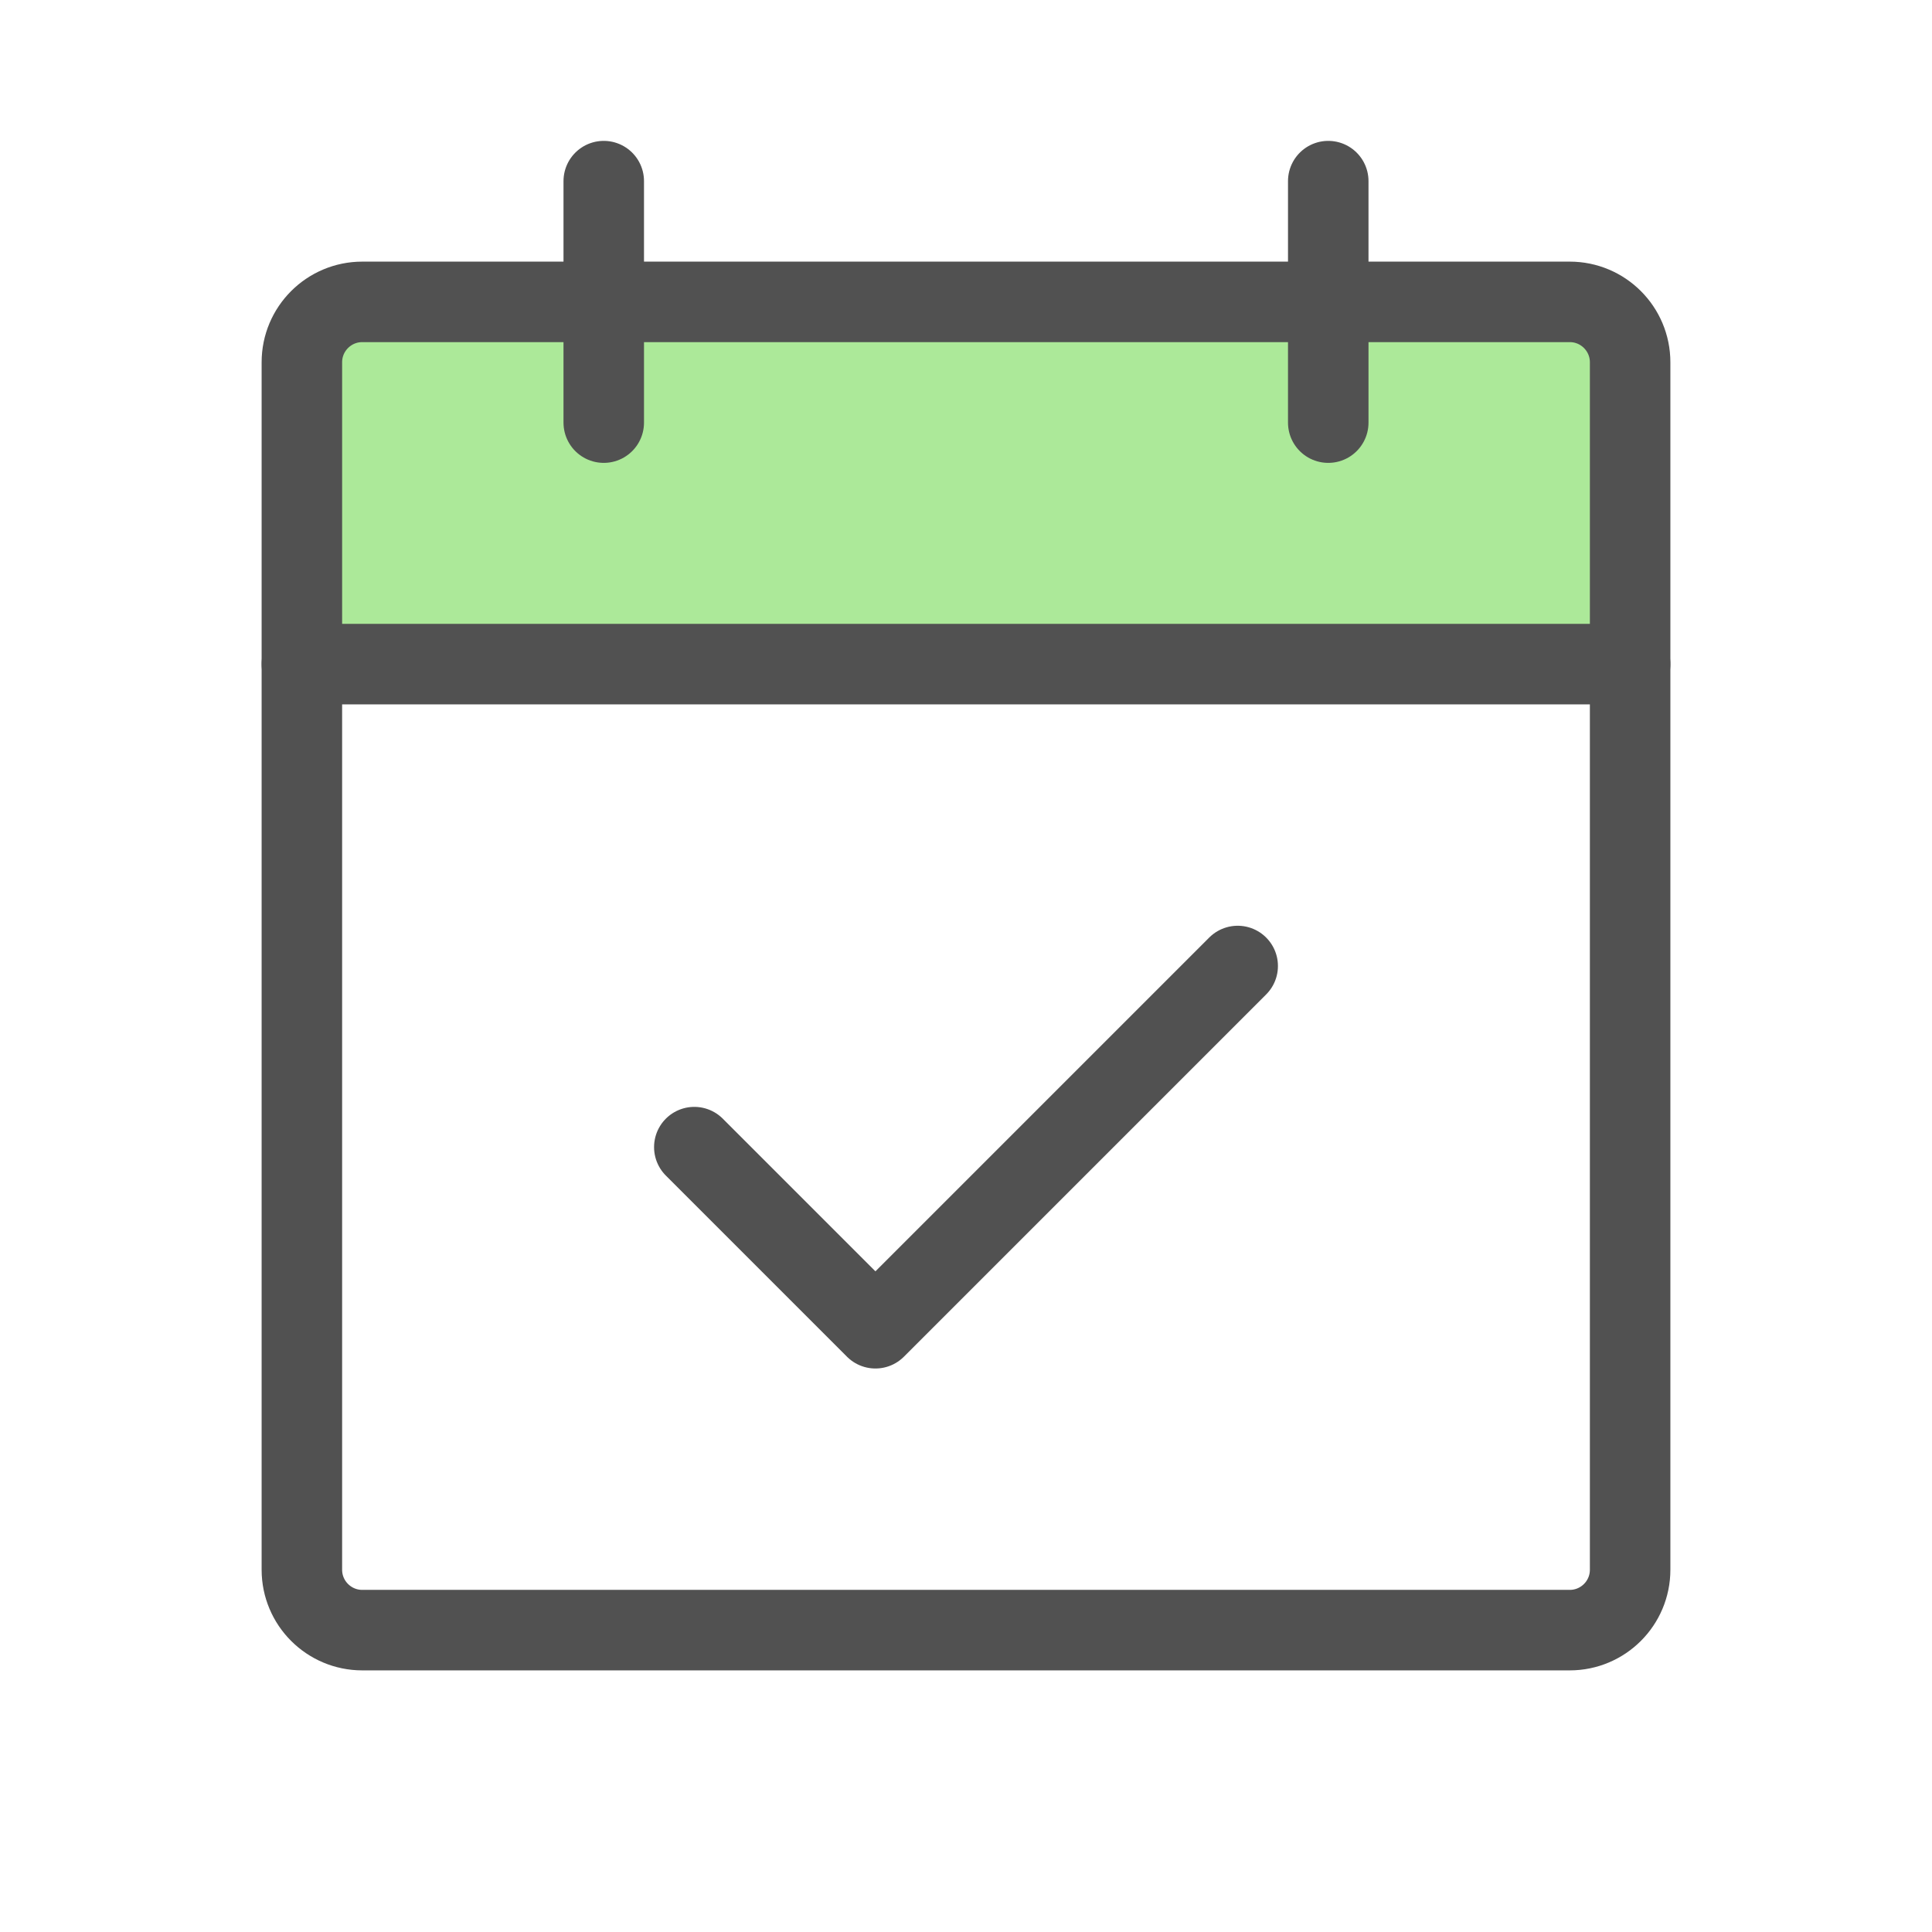
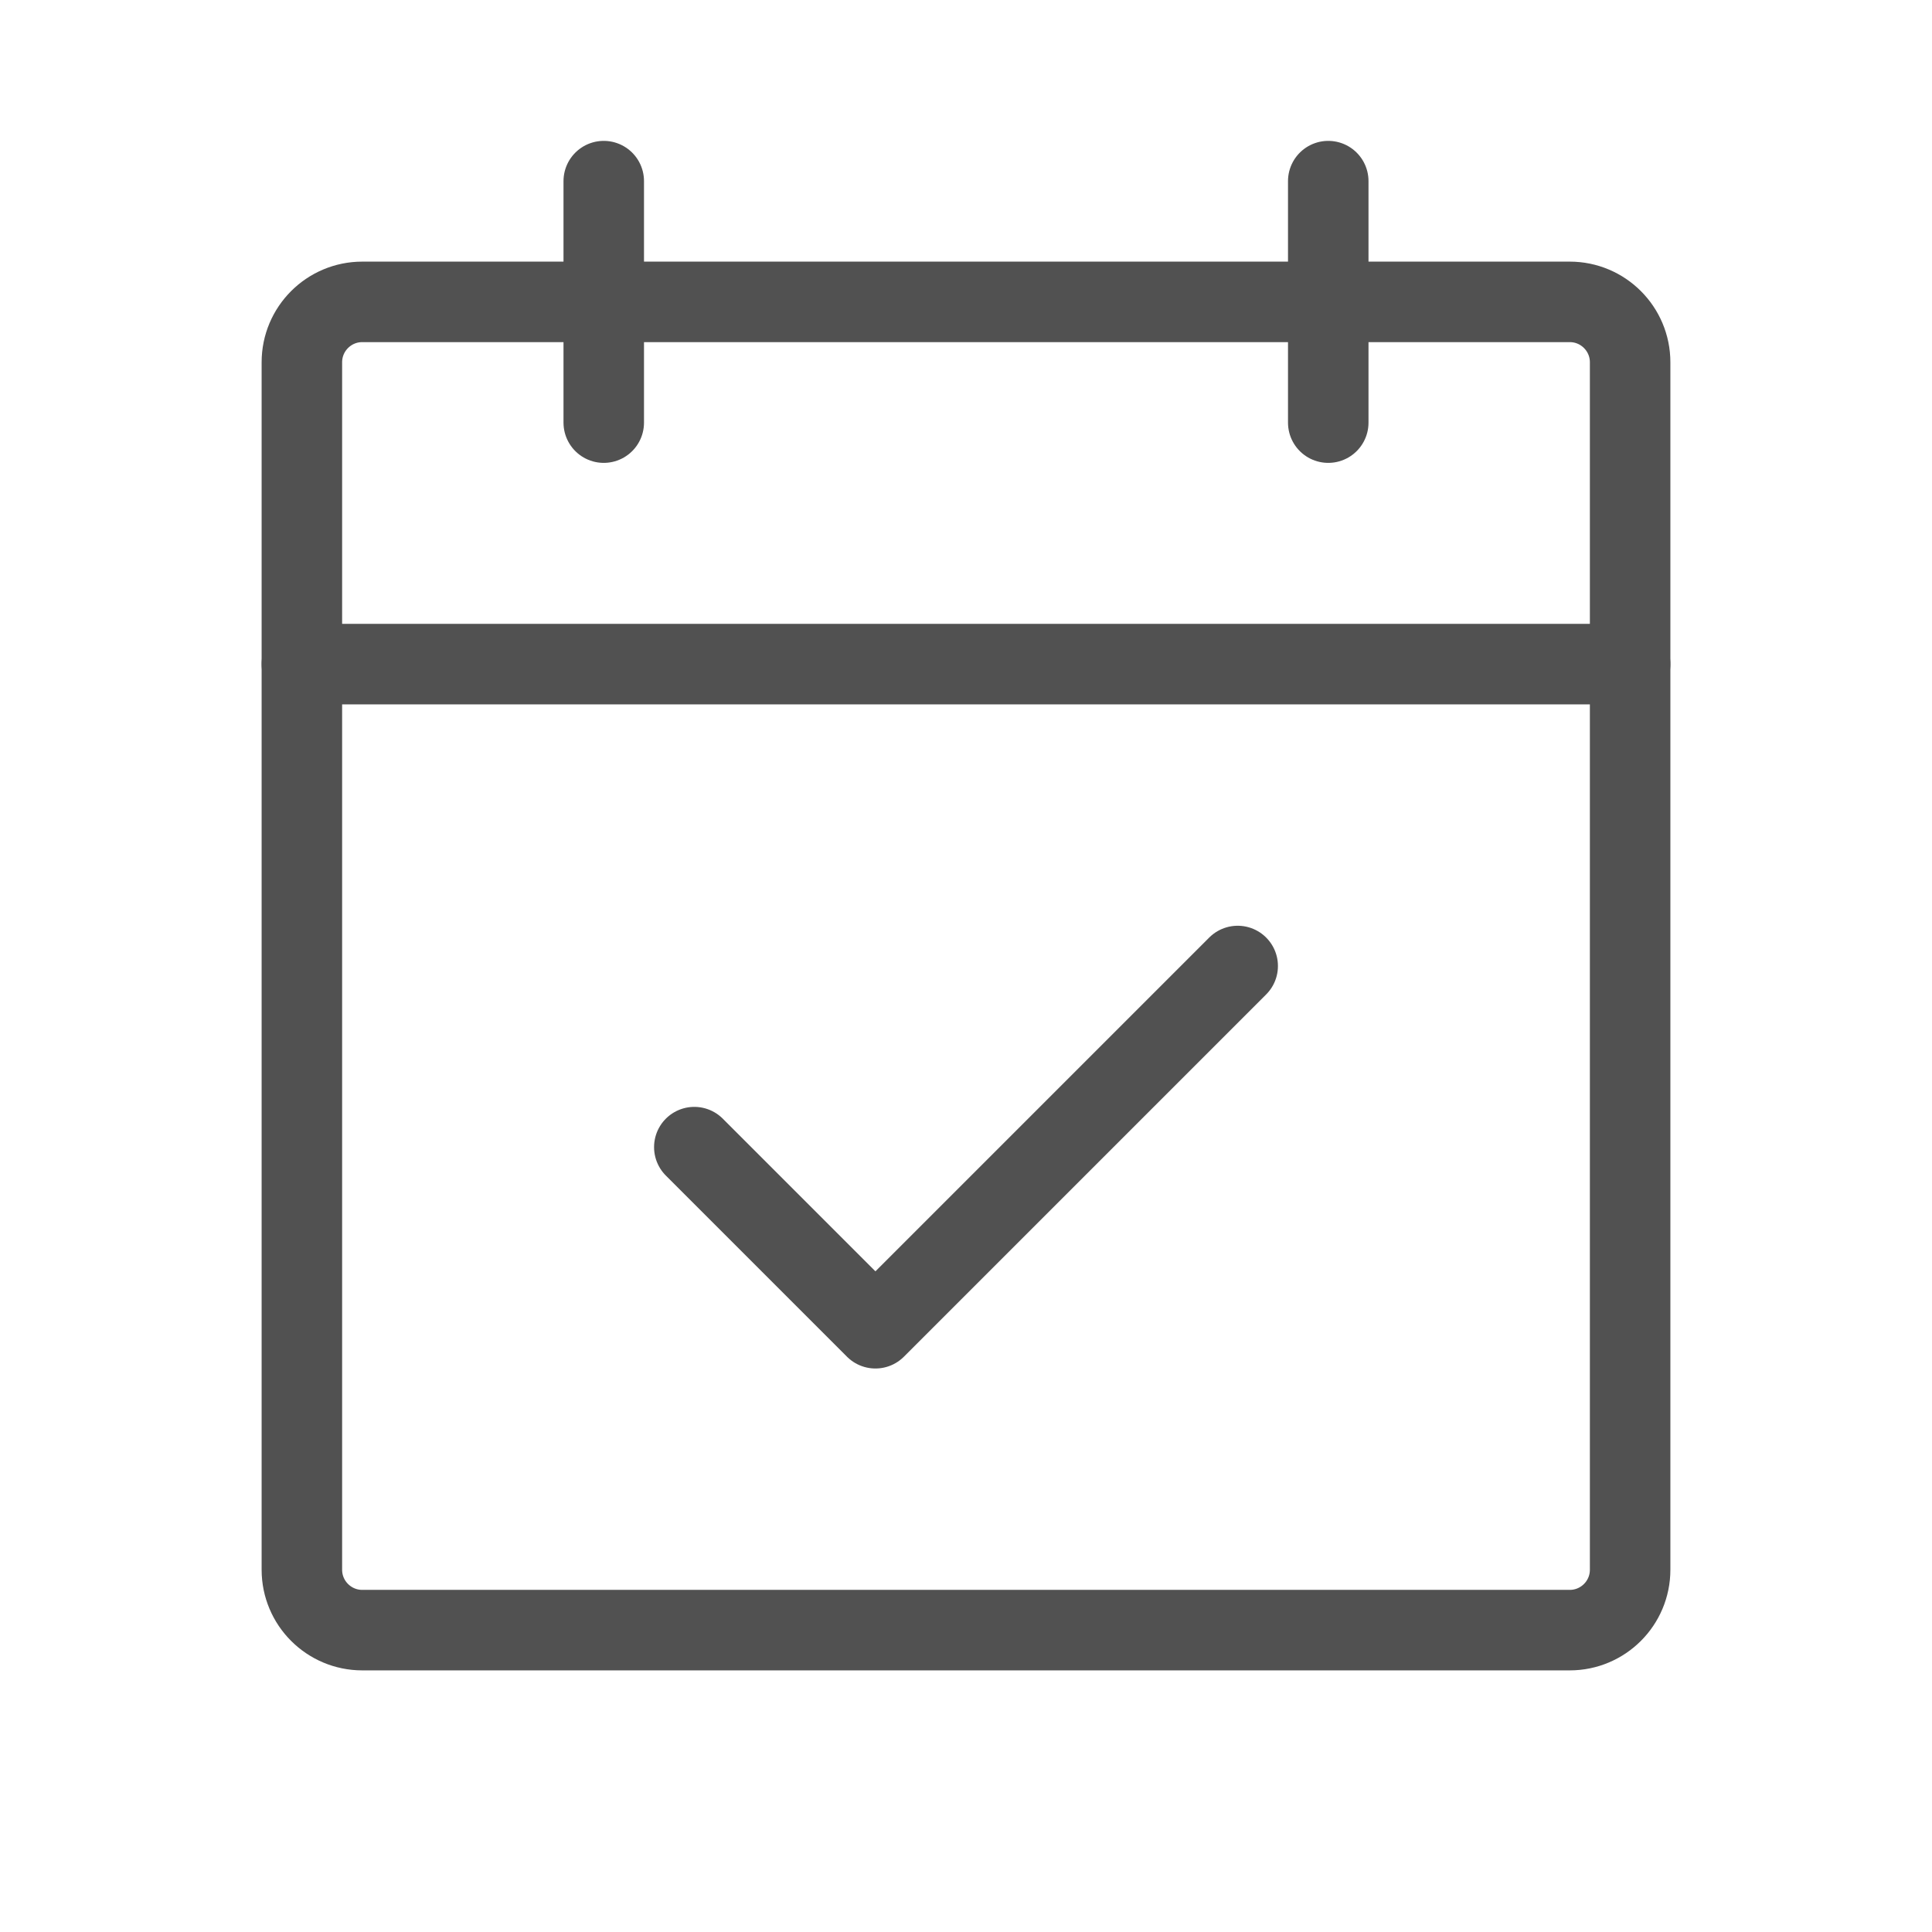
<svg xmlns="http://www.w3.org/2000/svg" width="24" height="24" viewBox="0 0 24 24" fill="none">
  <g clip-path="url(#clip0_1693_6153)">
-     <path opacity="0.4" d="M20.25 8.25H3.75V4.5C3.75 4.301 3.829 4.11 3.97 3.97C4.11 3.829 4.301 3.75 4.5 3.75H19.5C19.699 3.75 19.89 3.829 20.03 3.97C20.171 4.11 20.25 4.301 20.25 4.5V8.25Z" fill="#31C800" />
    <path d="M19.5 3.75H4.5C4.086 3.75 3.75 4.086 3.75 4.5V19.5C3.75 19.914 4.086 20.25 4.5 20.25H19.5C19.914 20.25 20.25 19.914 20.25 19.5V4.5C20.25 4.086 19.914 3.75 19.5 3.75Z" stroke="#515151" stroke-linecap="round" stroke-linejoin="round" />
    <path d="M16.5 2.25V5.25" stroke="#515151" stroke-linecap="round" stroke-linejoin="round" />
    <path d="M7.5 2.25V5.25" stroke="#515151" stroke-linecap="round" stroke-linejoin="round" />
    <path d="M3.75 8.25H20.25" stroke="#515151" stroke-linecap="round" stroke-linejoin="round" />
    <path d="M8.625 14.25L10.875 16.5L15.375 12" stroke="#515151" stroke-linecap="round" stroke-linejoin="round" />
  </g>
  <defs>
    <clipPath id="clip0_1693_6153">
      <rect width="24" height="24" fill="white" />
    </clipPath>
  </defs>
</svg>